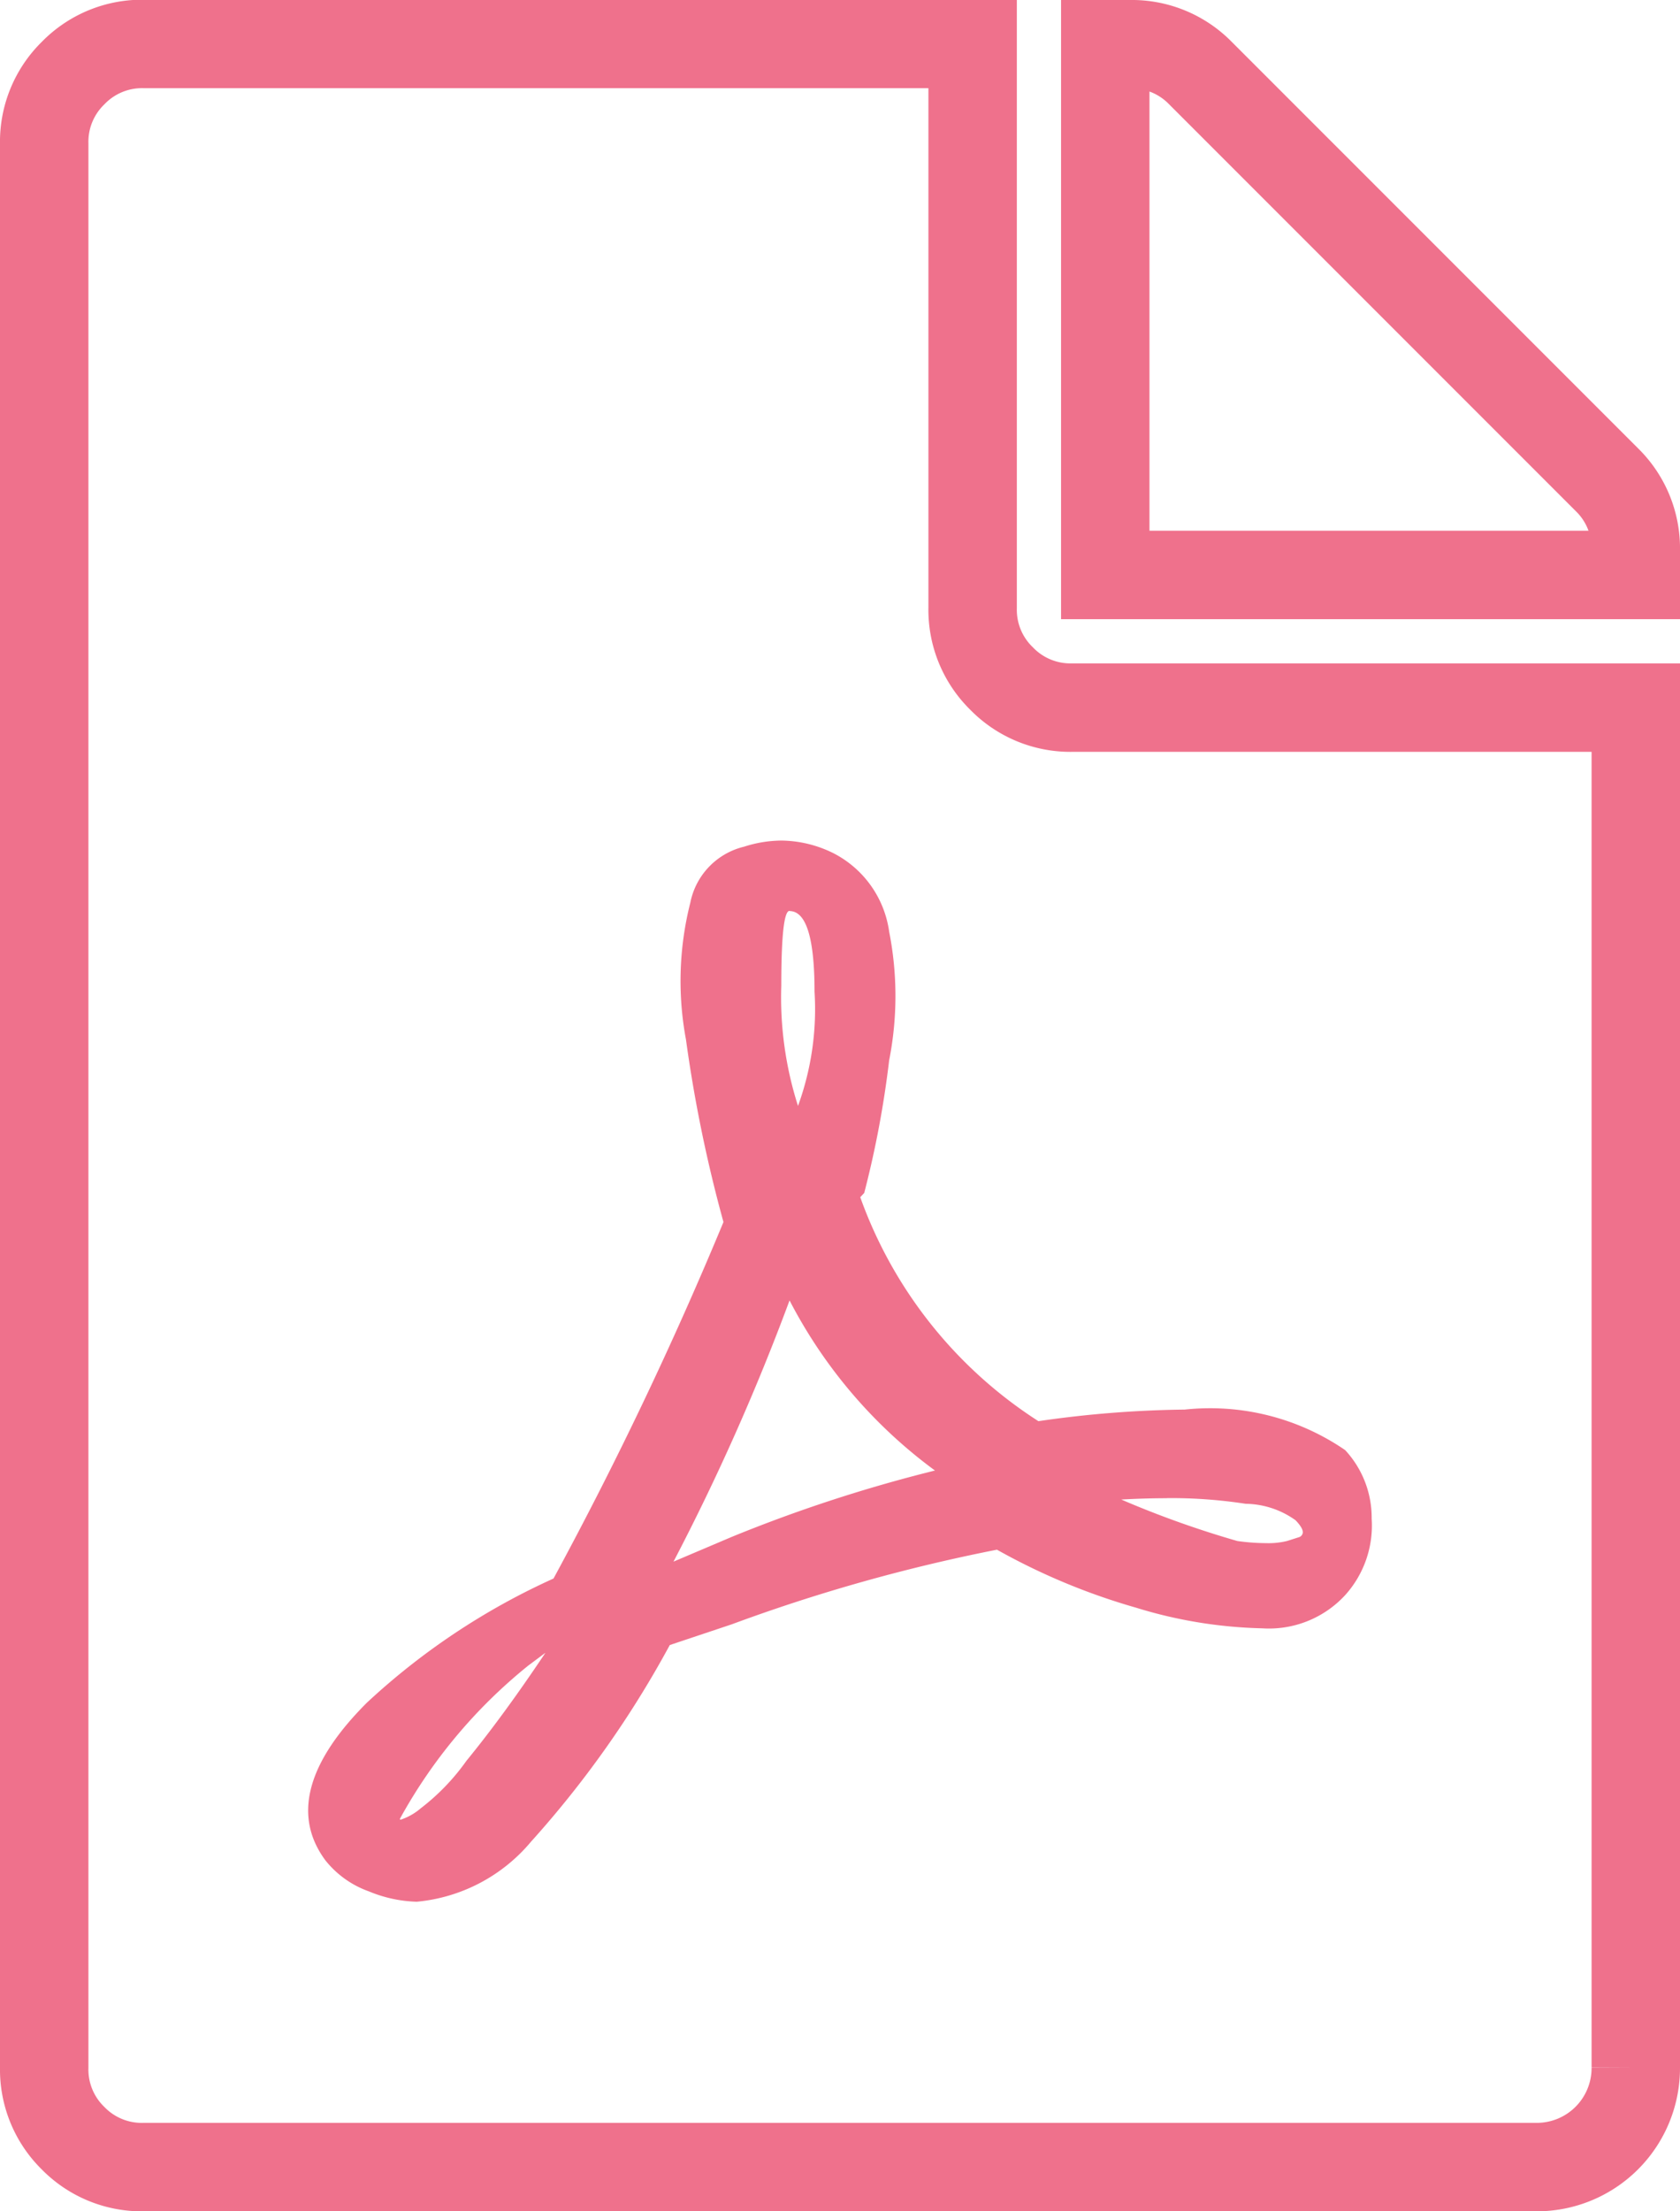
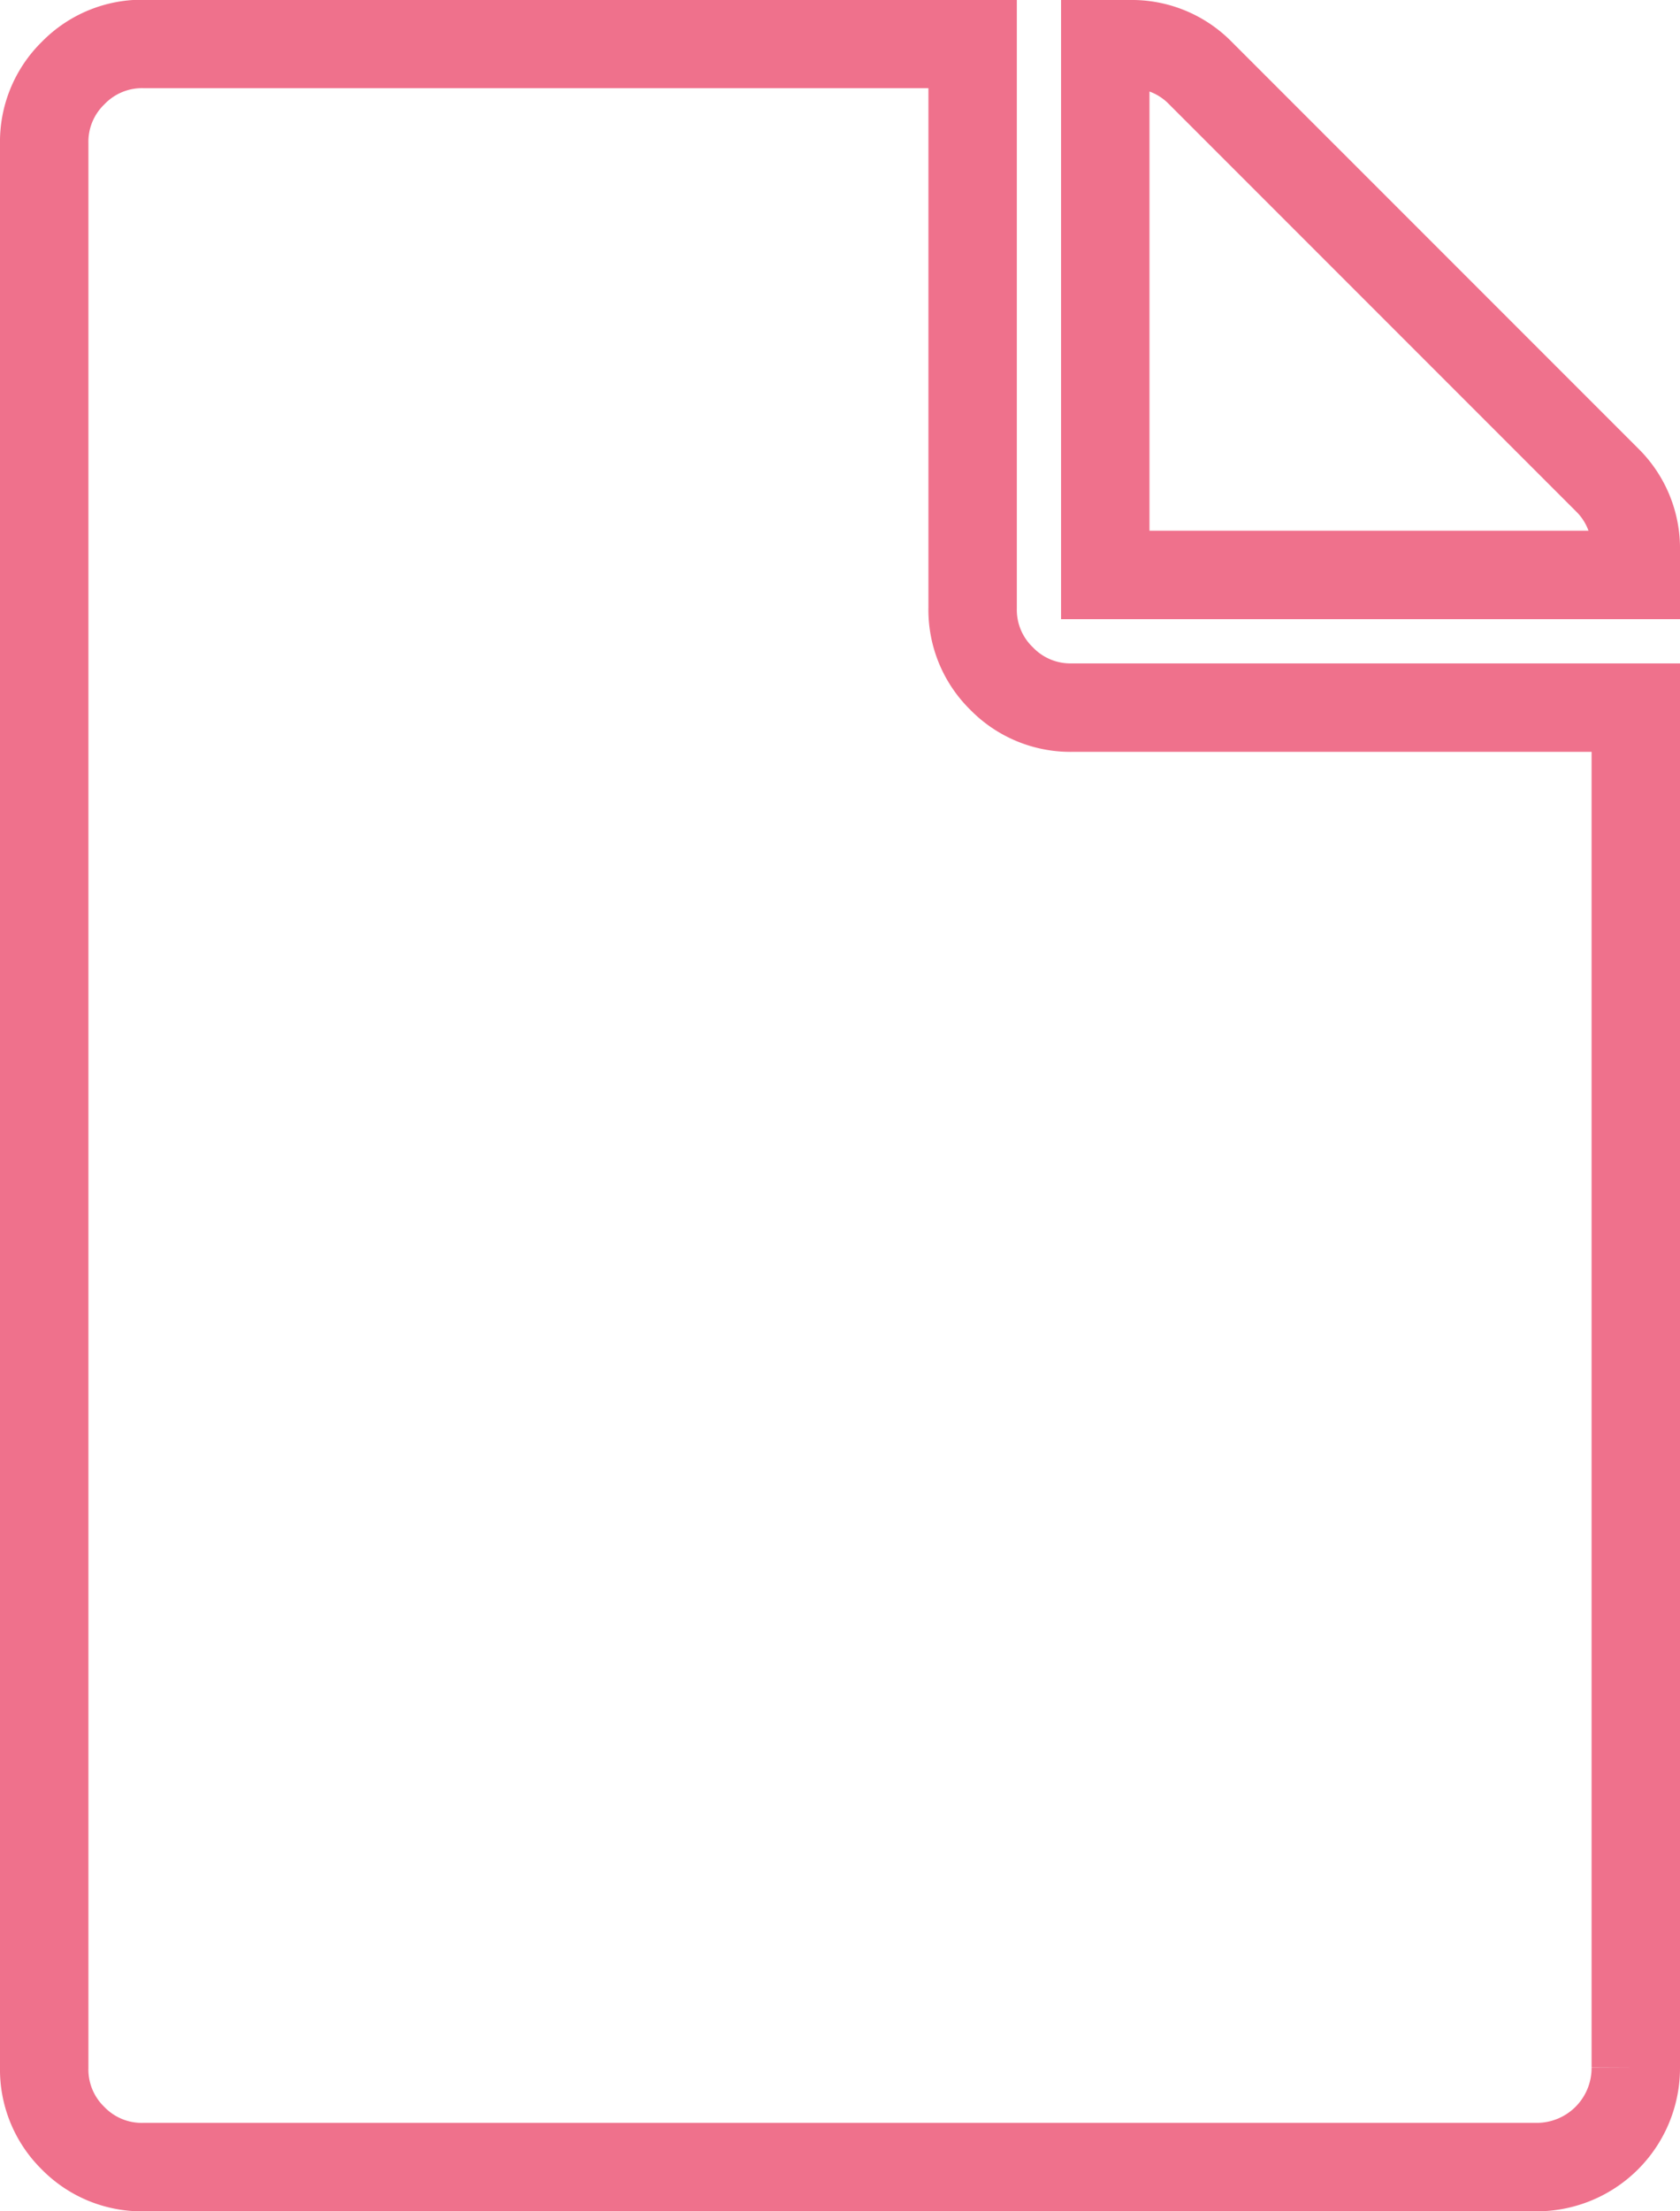
<svg xmlns="http://www.w3.org/2000/svg" width="19" height="25" viewBox="0 0 19 25">
  <path data-name="パス 14" d="M12.125 8H18.5v15.375a1.12 1.12 0 01-1.125 1.125H1.625a1.085 1.085 0 01-.8-.328 1.085 1.085 0 01-.325-.797V1.625a1.085 1.085 0 01.328-.8 1.085 1.085 0 01.8-.328H11v6.375a1.085 1.085 0 00.328.8 1.085 1.085 0 00.797.328zm6.047-2.578L13.578.828a1.085 1.085 0 00-.8-.328H12.5v6h6v-.281a1.085 1.085 0 00-.328-.797z" fill="none" stroke="#ef718c" />
-   <path data-name="前面オブジェクトで型抜き 1" d="M4.713 21.5a1.513 1.513 0 01-.541-.117 1.1 1.1 0 01-.492-.351c-.37-.5-.213-1.1.468-1.781a7.828 7.828 0 012.112-1.405 43.132 43.132 0 001.922-4.03 15.905 15.905 0 01-.424-2.063 3.6 3.6 0 01.049-1.547.814.814 0 01.609-.634 1.4 1.4 0 01.42-.069 1.351 1.351 0 01.586.141 1.179 1.179 0 01.634.889 3.755 3.755 0 010 1.454 11.229 11.229 0 01-.282 1.5l-.045.048a5.016 5.016 0 002.015 2.532 12.3 12.3 0 011.655-.131 2.7 2.7 0 011.814.458 1.123 1.123 0 01.3.775 1.175 1.175 0 01-.3.865 1.171 1.171 0 01-.937.375 5.214 5.214 0 01-1.43-.234 7.314 7.314 0 01-1.571-.655 19.514 19.514 0 00-3 .844l-.7.234a11.48 11.48 0 01-1.571 2.225 1.914 1.914 0 01-1.291.677zm1.452-2.812l-.189.141a5.813 5.813 0 00-1.453 1.733c0 .007 0 .01.01.01a.676.676 0 00.225-.128 2.485 2.485 0 00.517-.537c.279-.341.571-.74.892-1.219zm2.764-3.985a25.57 25.57 0 01-1.312 2.952l.657-.279a16.678 16.678 0 012.3-.751 5.549 5.549 0 01-1.644-1.922zm4.271 2.235c-.162 0-.337.005-.519.015a11.084 11.084 0 001.313.469 2.417 2.417 0 00.327.024.891.891 0 00.234-.024l.141-.045a.061.061 0 00.037-.044c.007-.034-.02-.082-.081-.146a.992.992 0 00-.565-.186 5.521 5.521 0 00-.888-.064zm-4.271-6.64c-.062 0-.093.284-.093.844a4.029 4.029 0 00.189 1.361 3.192 3.192 0 00.187-1.292c0-.611-.096-.911-.283-.911z" fill="#ef718c" />
</svg>